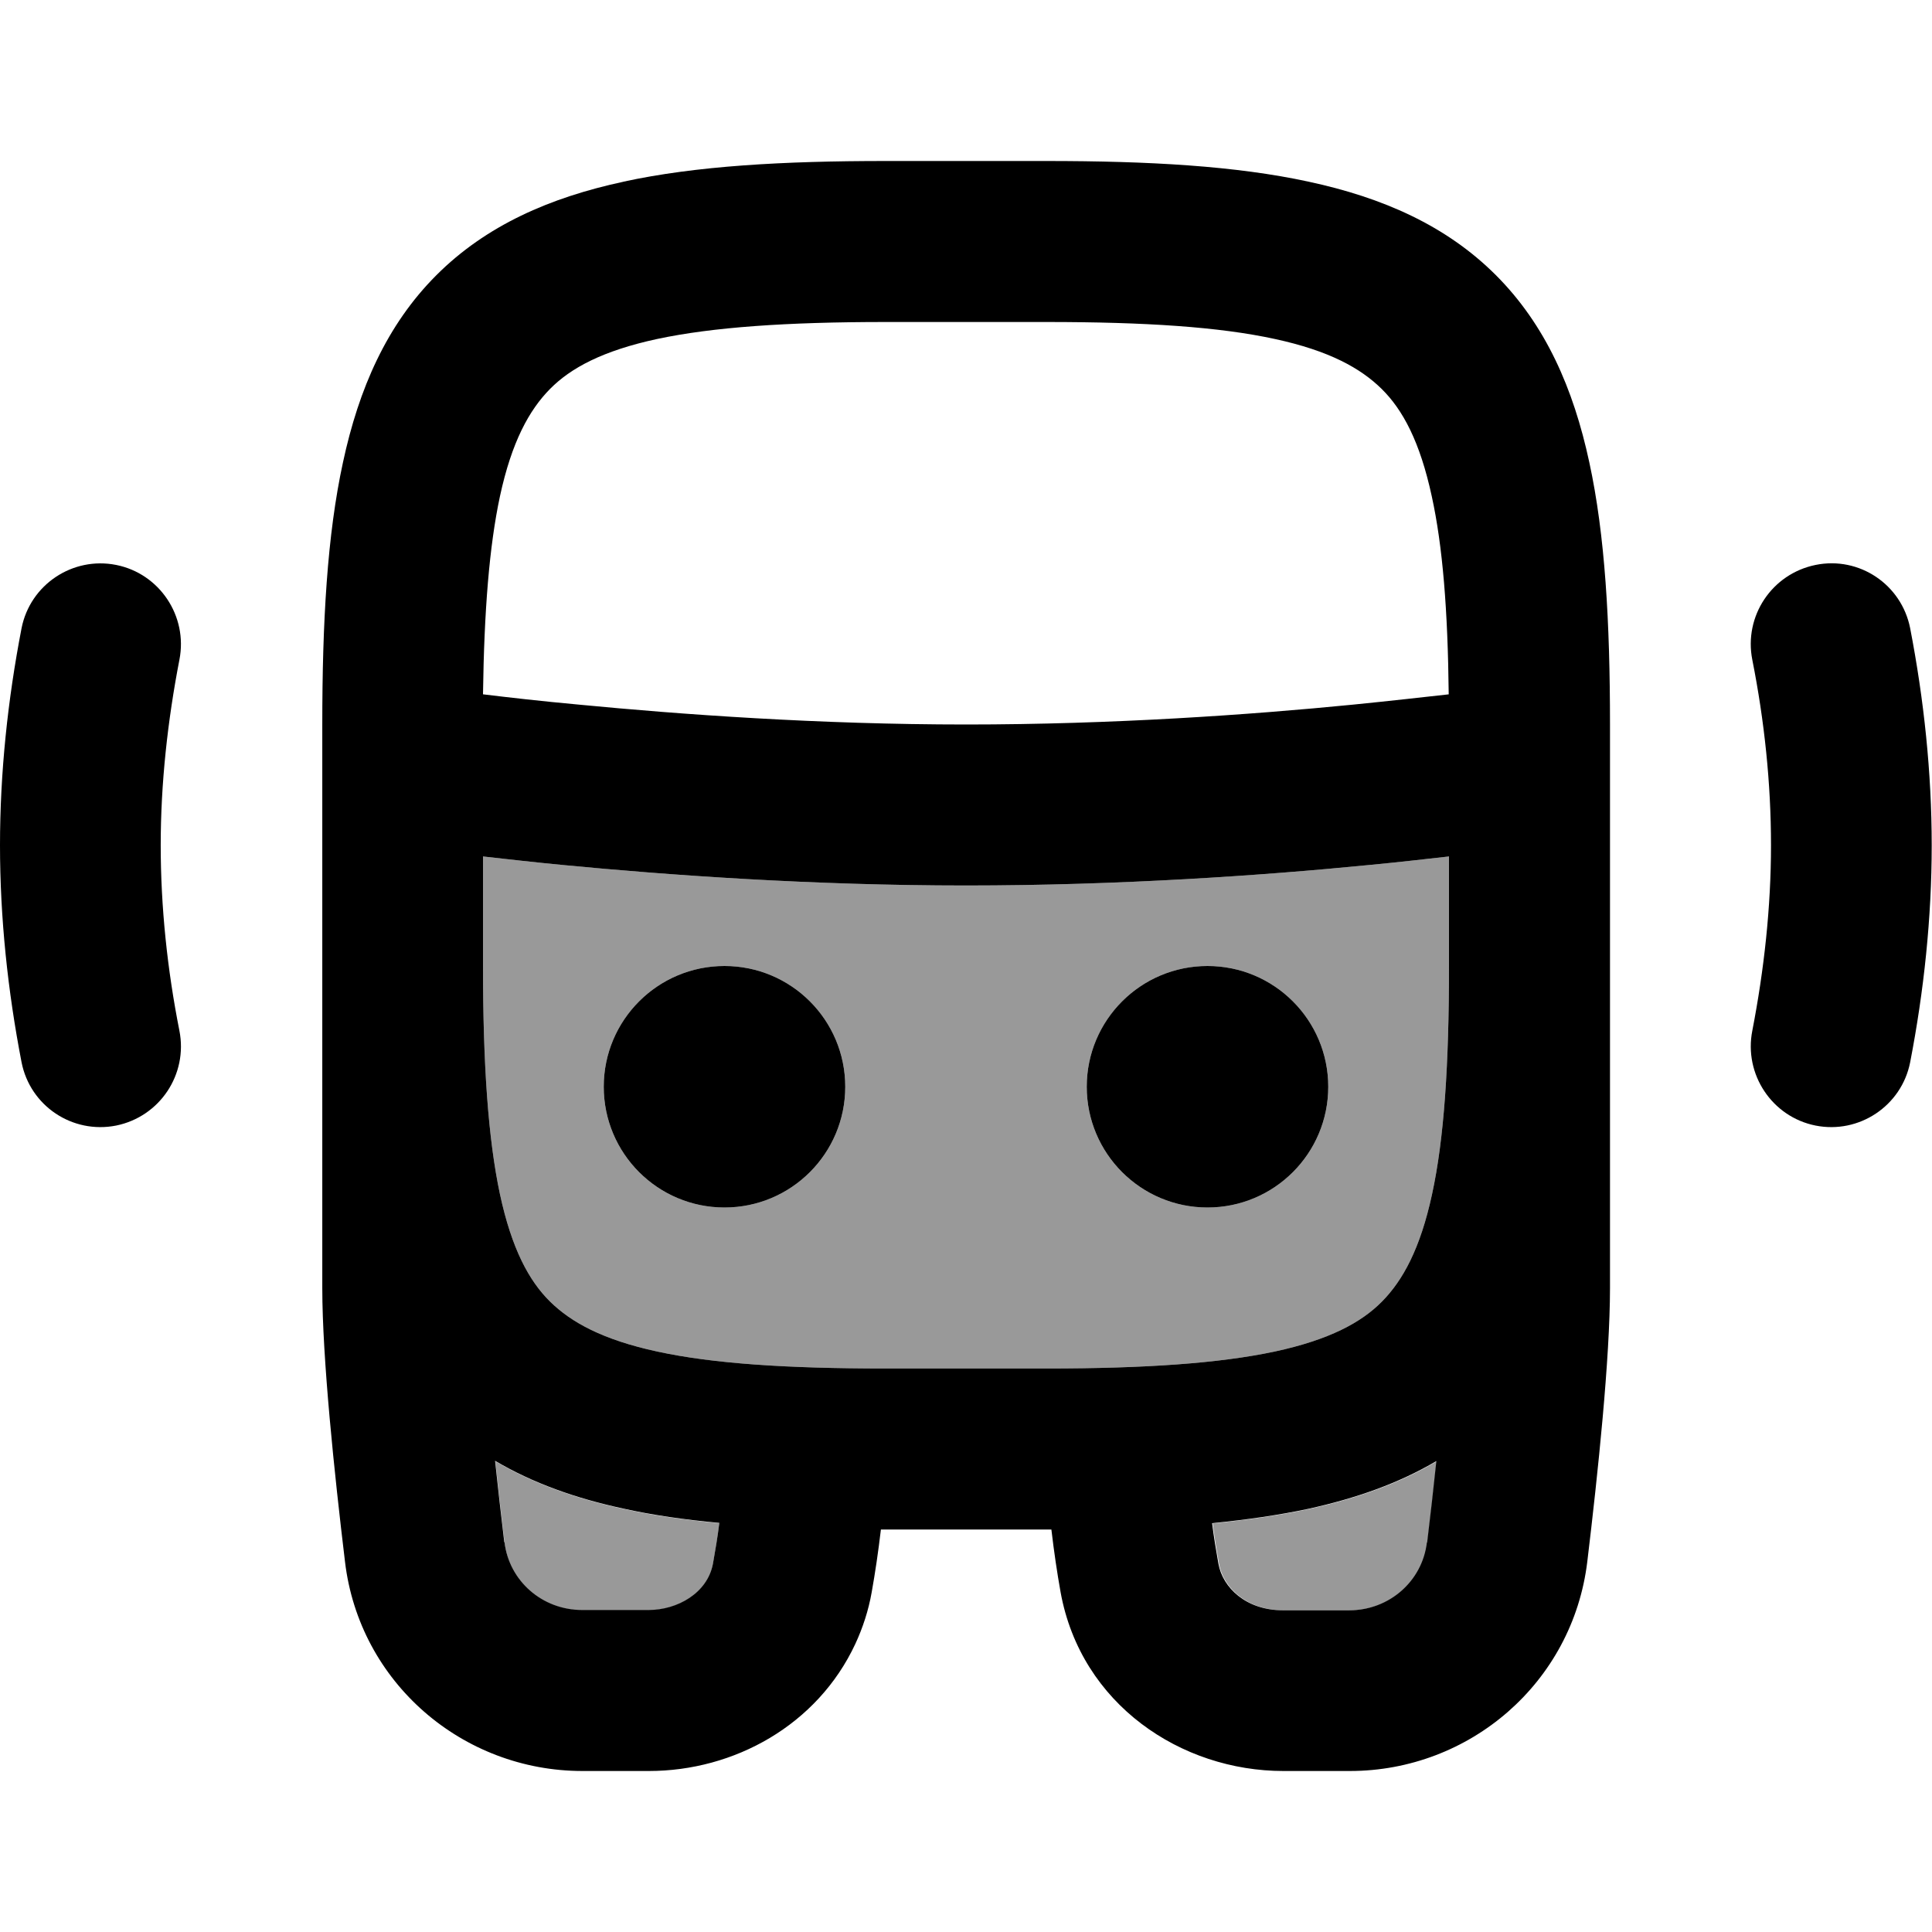
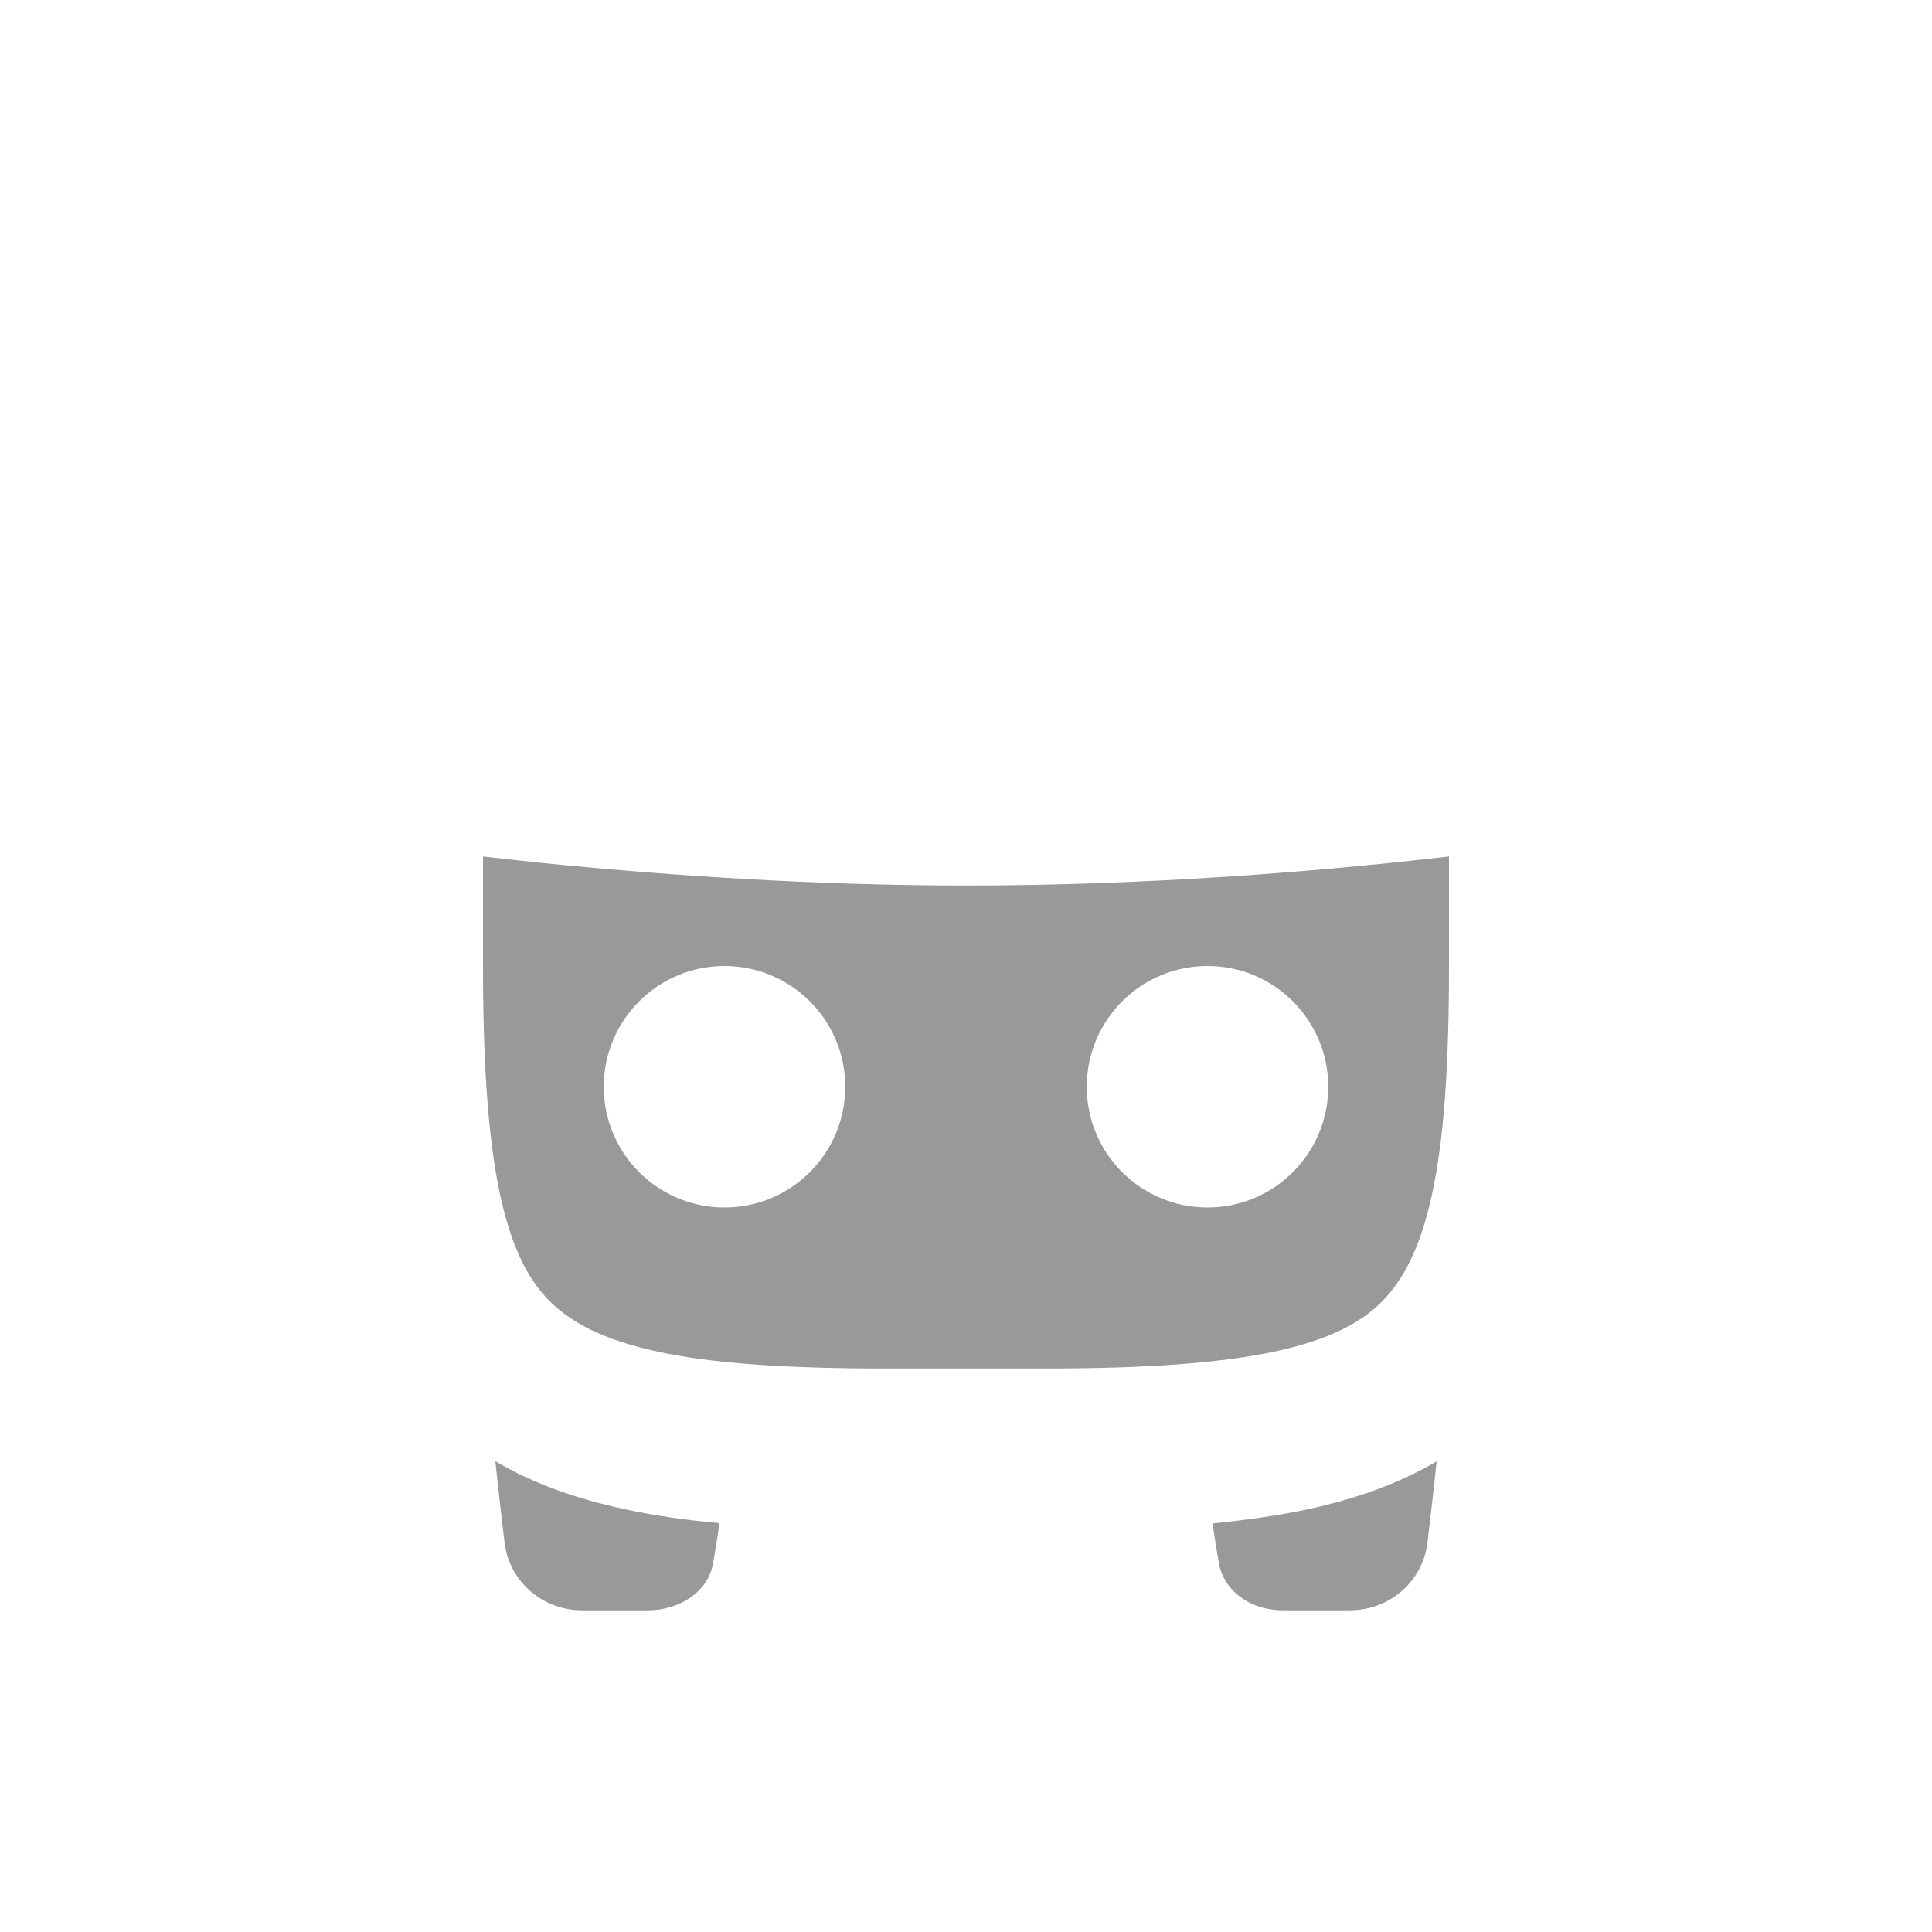
<svg xmlns="http://www.w3.org/2000/svg" viewBox="0 0 672 672">
  <path opacity=".4" fill="currentColor" d="M168 297.9L168 336C168 370.4 169.8 396.1 173.9 415.4C178 434.4 184 445.5 191.3 452.7C198.6 459.9 209.6 466 228.6 470.1C247.9 474.3 273.6 476 308 476L364 476C398.4 476 424.1 474.2 443.4 470.1C462.4 466 473.5 460 480.7 452.7C487.9 445.4 494 434.4 498.1 415.4C502.3 396.1 504 370.4 504 336L504 297.9C495.9 298.8 486.5 299.9 475.9 300.9C439.4 304.5 389.4 308 336 308C282.6 308 232.6 304.4 196.1 300.9C185.6 299.9 176.1 298.8 168 297.9zM172.3 508.3C173.3 517.8 174.4 527.4 175.5 536.6C177.1 549.9 188.5 560.1 202.5 560.1L225.6 560.1C235.5 560.1 246.1 554.3 248 543.9C248.8 539.4 249.6 534.6 250.2 529.8C238.2 528.7 227 527.1 216.7 524.8C200.4 521.3 185.4 516 172.2 508.2zM294 378C294 401.2 275.2 420 252 420C228.8 420 210 401.2 210 378C210 354.8 228.8 336 252 336C275.2 336 294 354.8 294 378zM462 378C462 401.2 443.2 420 420 420C396.8 420 378 401.2 378 378C378 354.8 396.8 336 420 336C443.2 336 462 354.8 462 378zM421.8 529.8C422.4 534.6 423.2 539.4 424 543.9C425.5 552.3 433.7 560.1 446.4 560.1L469.5 560.1C483.5 560.1 494.9 549.9 496.5 536.6C497.6 527.5 498.7 517.9 499.7 508.3C486.5 516.1 471.6 521.3 455.2 524.9C444.9 527.1 433.7 528.7 421.7 529.9z" />
-   <path fill="currentColor" d="M252 420C275.2 420 294 401.2 294 378C294 354.8 275.2 336 252 336C228.8 336 210 354.8 210 378C210 401.2 228.8 420 252 420zM378 378C378 354.8 396.8 336 420 336C443.2 336 462 354.8 462 378C462 401.2 443.2 420 420 420C396.8 420 378 401.2 378 378zM216.8 63.2C242.1 57.7 272.4 56 308 56L364 56C399.6 56 429.9 57.7 455.2 63.2C480.8 68.7 503 78.4 520.3 95.7C537.6 113 547.3 135.2 552.8 160.8C558.3 186.1 560 216.5 560 252L560 448C560 472.4 555.8 512.5 552.1 543.2C547 585.3 511.2 616 469.5 616L446.4 616C410.9 616 376 592.9 368.9 553.8C367.7 547.1 366.6 539.7 365.7 532L306.4 532C305.5 539.7 304.4 547.1 303.2 553.8C302.1 560.1 300.1 566.2 297.5 571.8C284.3 600.1 255.3 616 225.7 616L202.6 616C160.9 616 125 585.3 120 543.2C116.3 512.5 112.1 472.4 112.1 448L112.1 252C112.1 216.4 113.8 186.1 119.3 160.8C124.8 135.2 134.5 113 151.8 95.7C169.1 78.4 191.3 68.7 216.9 63.2zM504 297.9C495.9 298.8 486.5 299.9 475.9 300.9C439.4 304.5 389.4 308 336 308C282.6 308 232.6 304.4 196.1 300.9C185.6 299.9 176.1 298.8 168 297.9L168 336C168 370.4 169.8 396.1 173.9 415.4C178 434.4 184 445.5 191.3 452.7C198.6 459.9 209.6 466 228.6 470.1C247.9 474.3 273.6 476 308 476L364 476C398.4 476 424.1 474.2 443.4 470.1C462.4 466 473.5 460 480.7 452.7C487.9 445.4 494 434.4 498.1 415.4C502.3 396.1 504 370.4 504 336L504 297.9zM503.9 241.5C503.6 212.3 501.8 189.9 498 172.6C493.9 153.6 487.9 142.5 480.6 135.3C473.3 128.1 462.4 122 443.4 117.9C424.1 113.7 398.4 112 364 112L308 112C273.6 112 247.9 113.8 228.6 117.9C209.6 122 198.5 128 191.3 135.3C184.1 142.6 178 153.6 173.9 172.6C170.2 189.9 168.4 212.3 168 241.5C177 242.6 188.4 243.9 201.5 245.1C236.8 248.5 284.9 252 336 252C387.1 252 435.1 248.6 470.5 245.1C483.6 243.8 494.9 242.5 504 241.5zM175.5 536.5C177.1 549.8 188.5 560 202.5 560L225.6 560C235.5 560 246.1 554.2 248 543.8C248.8 539.3 249.6 534.6 250.2 529.7C238.2 528.6 227 527 216.7 524.7C200.4 521.2 185.4 515.9 172.2 508.1C173.2 517.6 174.3 527.2 175.4 536.4zM496.4 536.5C497.5 527.4 498.6 517.8 499.6 508.2C486.4 516 471.5 521.2 455.1 524.8C444.8 527 433.6 528.6 421.6 529.8C422.2 534.6 423 539.4 423.8 543.9C425.3 552.3 433.5 560.1 446.2 560.1L469.3 560.1C483.3 560.1 494.7 549.9 496.3 536.6zM40.4 391.5C25.2 394.5 10.5 384.7 7.5 369.5C2.7 344.7 0 319.2 0 294C0 268.8 2.7 243.3 7.5 218.5C10.5 203.3 25.3 193.5 40.4 196.5C55.5 199.5 65.4 214.3 62.4 229.5C58.3 250.7 55.9 272.5 55.9 294C55.9 315.5 58.2 337.3 62.4 358.5C65.4 373.7 55.6 388.4 40.4 391.5zM664.4 369.5C661.4 384.7 646.6 394.5 631.5 391.5C616.4 388.5 606.5 373.7 609.5 358.5C613.6 337.3 616 315.6 616 294C616 272.4 613.7 250.7 609.5 229.5C606.5 214.3 616.3 199.6 631.5 196.5C646.7 193.4 661.4 203.3 664.4 218.5C669.2 243.3 671.9 268.8 671.9 294C671.9 319.2 669.2 344.7 664.4 369.5z" />
</svg>